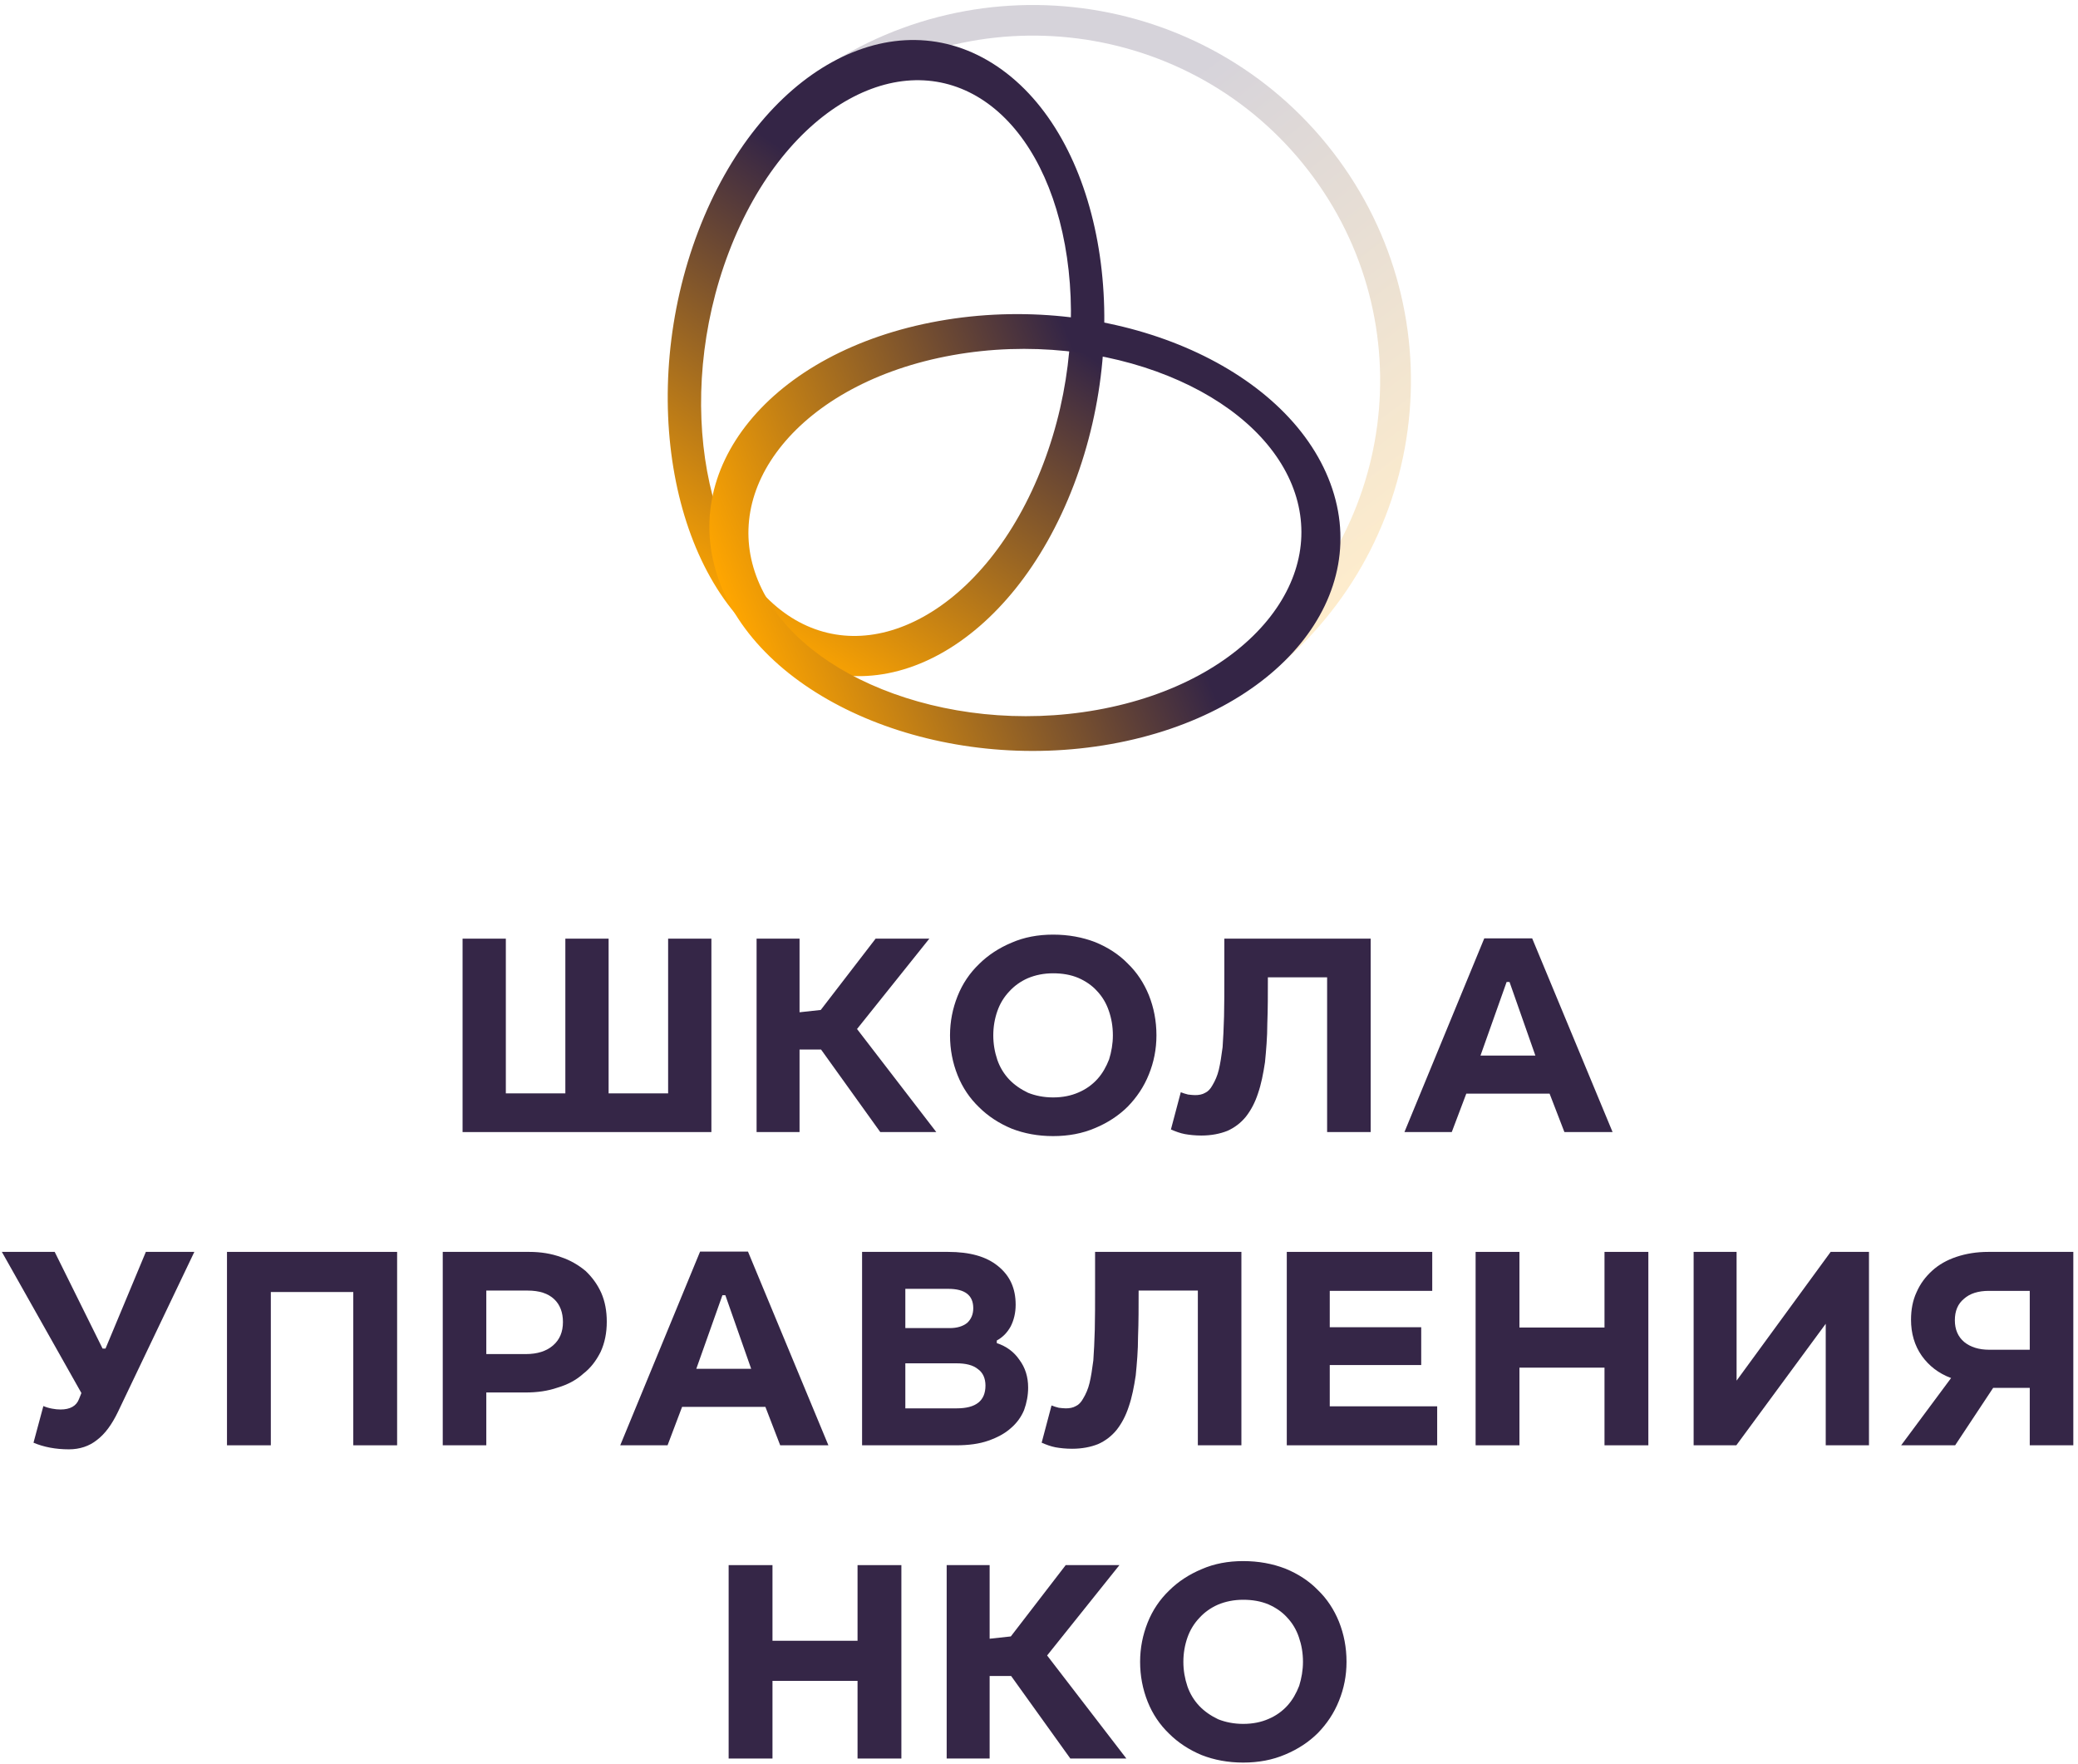
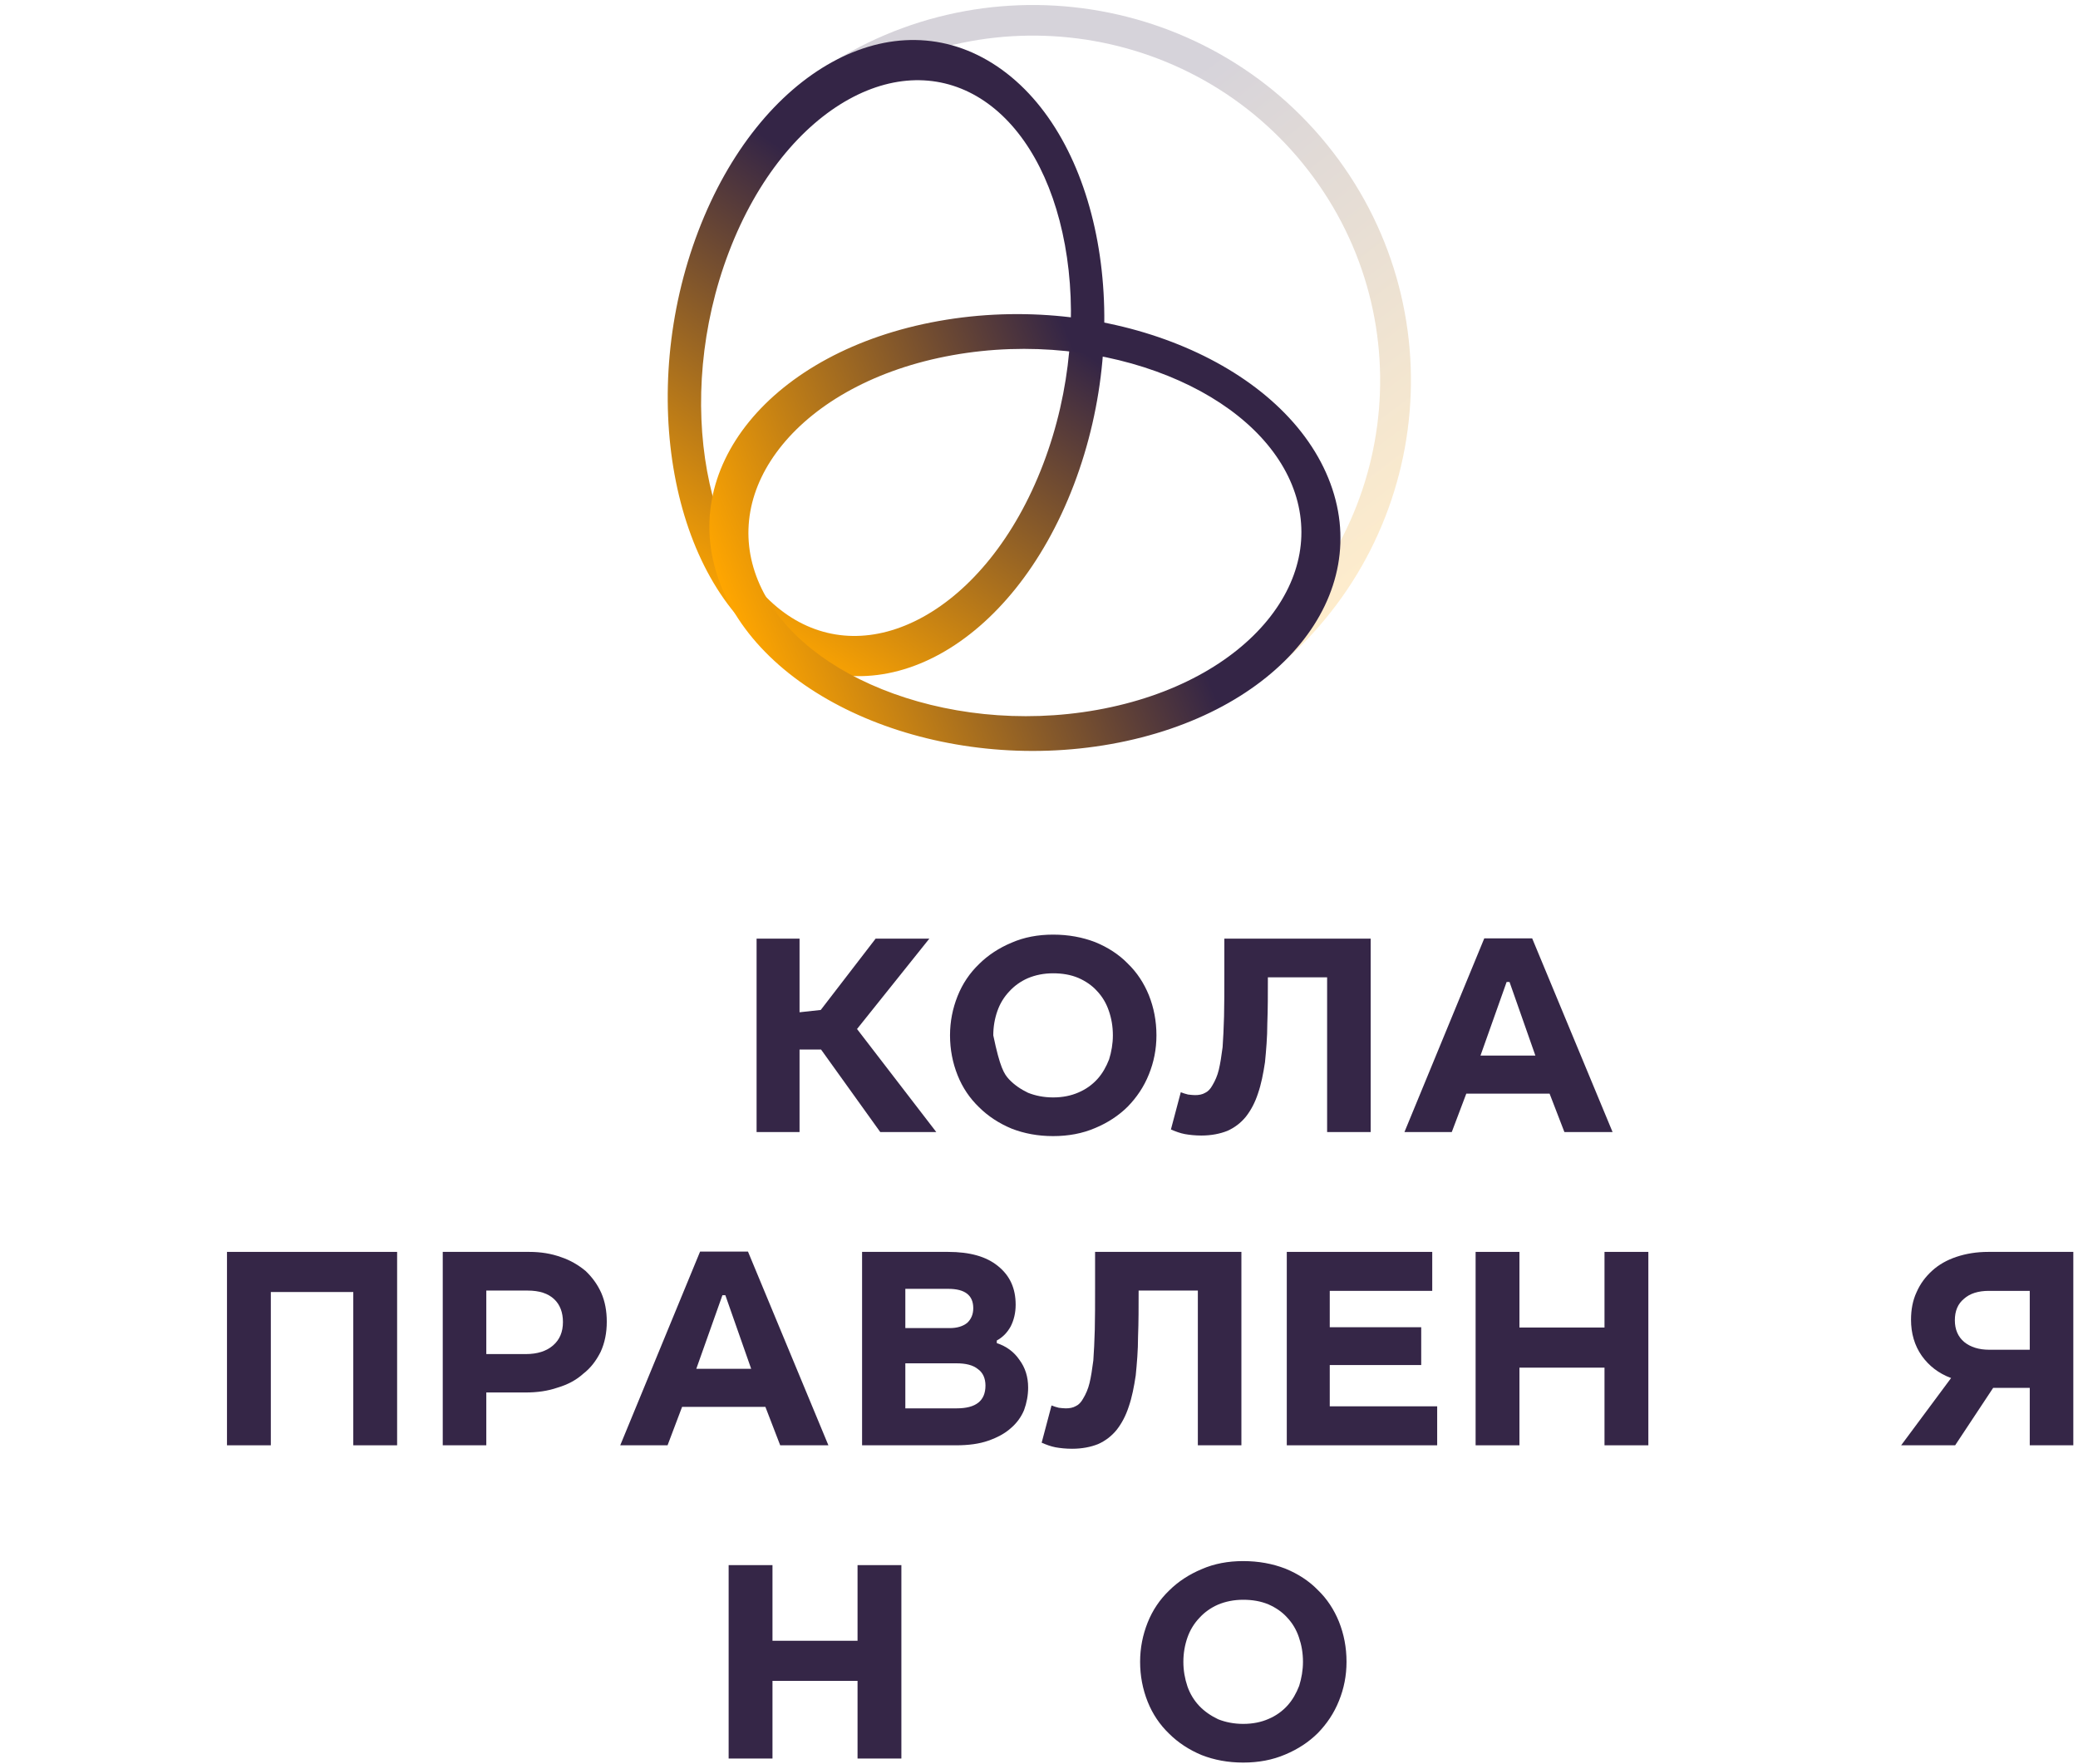
<svg xmlns="http://www.w3.org/2000/svg" width="172" height="146" viewBox="0 0 172 146" fill="none">
  <g clip-path="url(#clip0_2485_39071)">
    <path d="M102.899 129.2C104.173 129.2 105.326 129.415 106.384 129.821C107.441 130.251 108.354 130.848 109.075 131.589C109.844 132.329 110.421 133.213 110.829 134.217C111.238 135.244 111.454 136.343 111.454 137.538C111.454 138.684 111.238 139.759 110.829 140.763C110.421 141.79 109.82 142.674 109.075 143.439C108.33 144.179 107.418 144.776 106.384 145.207C105.326 145.66 104.173 145.875 102.899 145.875C101.65 145.875 100.496 145.66 99.463 145.254C98.429 144.824 97.517 144.227 96.772 143.486C96.002 142.746 95.402 141.862 94.993 140.835C94.585 139.807 94.369 138.708 94.369 137.538C94.369 136.391 94.585 135.316 94.993 134.288C95.402 133.261 96.002 132.377 96.772 131.637C97.517 130.896 98.429 130.299 99.463 129.869C100.496 129.415 101.65 129.2 102.899 129.2ZM102.899 132.401C102.131 132.401 101.434 132.544 100.809 132.807C100.208 133.07 99.68 133.452 99.271 133.906C98.839 134.36 98.502 134.91 98.285 135.531C98.069 136.152 97.95 136.821 97.95 137.538C97.95 138.254 98.069 138.923 98.285 139.568C98.502 140.189 98.839 140.739 99.271 141.193C99.704 141.647 100.232 142.005 100.832 142.292C101.434 142.531 102.131 142.674 102.899 142.674C103.692 142.674 104.389 142.531 104.99 142.268C105.615 142.005 106.143 141.623 106.576 141.145C106.984 140.691 107.297 140.142 107.537 139.521C107.729 138.899 107.85 138.23 107.85 137.538C107.85 136.797 107.729 136.128 107.513 135.507C107.297 134.862 106.961 134.312 106.528 133.858C106.119 133.404 105.591 133.046 104.99 132.783C104.365 132.521 103.669 132.401 102.899 132.401Z" fill="#352647" />
-     <path d="M81.914 129.534V135.626L83.668 135.435L88.21 129.534H92.656L86.672 137.012L93.232 145.541H88.594L83.692 138.708H81.914V145.541H78.358V129.534H81.914Z" fill="#352647" />
    <path d="M63.94 129.534V135.794H70.981V129.534H74.609V145.541H70.981V139.114H63.94V145.541H60.311V129.534H63.94Z" fill="#352647" />
    <path d="M171.612 119.617H168.007V114.862H164.979L161.831 119.617H157.361L161.495 114.05C160.461 113.668 159.668 113.047 159.068 112.211C158.466 111.35 158.179 110.347 158.179 109.224C158.179 108.388 158.322 107.624 158.634 106.955C158.947 106.238 159.38 105.664 159.933 105.163C160.485 104.661 161.158 104.279 161.951 104.016C162.744 103.753 163.609 103.61 164.571 103.61H171.612V119.617ZM164.618 106.835C163.753 106.835 163.056 107.05 162.576 107.48C162.047 107.91 161.807 108.507 161.807 109.272C161.807 110.036 162.071 110.634 162.576 111.064C163.104 111.494 163.801 111.709 164.666 111.709H168.007V106.835H164.618Z" fill="#352647" />
-     <path d="M143.741 103.61V114.265L151.527 103.61H154.699V119.617H151.119V109.559L143.718 119.617H140.185V103.61H143.741Z" fill="#352647" />
    <path d="M125.767 103.61V109.869H132.808V103.61H136.437V119.617H132.808V113.19H125.767V119.617H122.139V103.61H125.767Z" fill="#352647" />
    <path d="M118.549 103.61V106.835H110.066V109.845H117.636V112.975H110.066V116.391H118.958V119.617H106.51V103.61H118.549Z" fill="#352647" />
    <path d="M102.753 103.61V119.617H99.148V106.811H94.246C94.246 108.173 94.246 109.439 94.198 110.634C94.198 111.781 94.102 112.856 94.006 113.835C93.862 114.791 93.694 115.651 93.429 116.415C93.189 117.156 92.853 117.801 92.42 118.35C92.011 118.852 91.483 119.258 90.882 119.521C90.281 119.76 89.561 119.903 88.743 119.903C88.239 119.903 87.782 119.856 87.374 119.784C86.989 119.712 86.605 119.569 86.22 119.402L87.037 116.32C87.229 116.391 87.422 116.463 87.638 116.511C87.854 116.535 88.046 116.559 88.215 116.559C88.527 116.559 88.815 116.511 89.056 116.368C89.272 116.272 89.488 116.057 89.656 115.746C89.873 115.388 90.065 114.958 90.185 114.456C90.305 113.955 90.402 113.333 90.497 112.593C90.545 111.876 90.594 111.016 90.618 110.036C90.642 109.057 90.642 107.91 90.642 106.596V103.61H102.753Z" fill="#352647" />
    <path d="M78.469 103.61C80.271 103.61 81.641 103.992 82.602 104.781C83.587 105.569 84.068 106.62 84.068 107.982C84.068 108.651 83.924 109.248 83.659 109.774C83.371 110.299 82.987 110.682 82.506 110.944V111.159C83.299 111.422 83.924 111.876 84.38 112.545C84.861 113.19 85.101 113.955 85.101 114.839C85.101 115.484 84.981 116.105 84.765 116.702C84.525 117.275 84.164 117.777 83.659 118.207C83.179 118.637 82.554 118.972 81.809 119.234C81.064 119.497 80.175 119.617 79.142 119.617H71.356V103.61H78.469ZM74.936 116.559H79.19C80.776 116.559 81.569 115.937 81.569 114.671C81.569 114.074 81.353 113.596 80.944 113.31C80.535 112.975 79.935 112.832 79.166 112.832H74.936V116.559ZM74.936 109.917H78.613C79.214 109.917 79.694 109.774 80.055 109.487C80.391 109.176 80.559 108.77 80.559 108.269C80.559 107.193 79.862 106.668 78.493 106.668H74.936V109.917Z" fill="#352647" />
    <path d="M61.912 103.586L68.568 119.617H64.579L63.354 116.439H56.457L55.255 119.617H51.338L57.947 103.586H61.912ZM57.634 113.286H62.176L60.038 107.193H59.797L57.634 113.286Z" fill="#352647" />
    <path d="M43.808 103.61C44.77 103.61 45.635 103.753 46.428 104.04C47.221 104.303 47.893 104.709 48.47 105.187C49.023 105.712 49.455 106.31 49.768 107.002C50.08 107.719 50.224 108.507 50.224 109.391C50.224 110.323 50.056 111.135 49.72 111.876C49.359 112.593 48.903 113.214 48.278 113.692C47.701 114.217 46.98 114.6 46.163 114.839C45.346 115.125 44.457 115.245 43.52 115.245H40.252V119.617H36.647V103.61H43.808ZM40.252 112.067H43.52C44.481 112.067 45.226 111.828 45.779 111.35C46.331 110.873 46.596 110.228 46.596 109.415C46.596 108.627 46.355 107.982 45.875 107.528C45.37 107.05 44.649 106.811 43.664 106.811H40.252V112.067Z" fill="#352647" />
    <path d="M32.87 103.61V119.617H29.242V106.931H22.417V119.617H18.788V103.61H32.87Z" fill="#352647" />
-     <path d="M4.527 103.61L8.492 111.613H8.733L12.073 103.61H16.086L9.766 116.845C9.261 117.897 8.684 118.685 8.012 119.187C7.387 119.688 6.594 119.951 5.705 119.951C4.599 119.951 3.614 119.76 2.773 119.402L3.59 116.368C3.806 116.463 4.047 116.535 4.311 116.583C4.551 116.63 4.792 116.654 5.008 116.654C5.801 116.654 6.33 116.368 6.546 115.77L6.738 115.292L0.154 103.61H4.527Z" fill="#352647" />
    <path d="M126.821 77.662L133.477 93.693H129.489L128.263 90.515H121.367L120.165 93.693H116.248L122.856 77.662H126.821ZM122.543 87.362H127.086L124.946 81.27H124.706L122.543 87.362Z" fill="#352647" />
    <path d="M113.453 77.686V93.693H109.848V80.887H104.945C104.945 82.249 104.945 83.515 104.898 84.71C104.898 85.857 104.801 86.932 104.706 87.911C104.561 88.867 104.393 89.727 104.128 90.491C103.888 91.232 103.552 91.877 103.12 92.427C102.711 92.928 102.182 93.334 101.582 93.597C100.98 93.836 100.26 93.98 99.442 93.98C98.938 93.98 98.482 93.932 98.073 93.86C97.688 93.788 97.304 93.645 96.919 93.478L97.736 90.396C97.928 90.468 98.121 90.539 98.338 90.587C98.554 90.611 98.746 90.635 98.914 90.635C99.226 90.635 99.515 90.587 99.755 90.444C99.971 90.348 100.187 90.133 100.355 89.823C100.572 89.464 100.764 89.034 100.885 88.532C101.004 88.031 101.101 87.41 101.197 86.669C101.245 85.952 101.293 85.092 101.317 84.113C101.341 83.133 101.341 81.986 101.341 80.672V77.686H113.453Z" fill="#352647" />
-     <path d="M87.166 77.352C88.439 77.352 89.593 77.567 90.65 77.973C91.707 78.403 92.62 79 93.342 79.741C94.11 80.481 94.688 81.365 95.096 82.369C95.504 83.396 95.721 84.495 95.721 85.689C95.721 86.836 95.504 87.911 95.096 88.915C94.688 89.942 94.086 90.826 93.342 91.59C92.596 92.331 91.683 92.928 90.65 93.358C89.593 93.812 88.439 94.027 87.166 94.027C85.916 94.027 84.763 93.812 83.729 93.406C82.696 92.976 81.783 92.379 81.038 91.638C80.269 90.898 79.668 90.014 79.26 88.986C78.851 87.959 78.635 86.86 78.635 85.689C78.635 84.543 78.851 83.468 79.26 82.44C79.668 81.413 80.269 80.529 81.038 79.788C81.783 79.048 82.696 78.451 83.729 78.02C84.763 77.567 85.916 77.352 87.166 77.352ZM87.166 80.553C86.397 80.553 85.7 80.696 85.075 80.959C84.474 81.222 83.946 81.604 83.537 82.058C83.105 82.512 82.768 83.061 82.552 83.683C82.335 84.304 82.216 84.973 82.216 85.689C82.216 86.406 82.335 87.075 82.552 87.72C82.768 88.341 83.105 88.891 83.537 89.345C83.97 89.799 84.498 90.157 85.099 90.444C85.7 90.683 86.397 90.826 87.166 90.826C87.959 90.826 88.655 90.683 89.256 90.42C89.882 90.157 90.41 89.775 90.842 89.297C91.251 88.843 91.563 88.294 91.804 87.672C91.996 87.051 92.115 86.382 92.115 85.689C92.115 84.949 91.996 84.28 91.78 83.659C91.563 83.014 91.226 82.464 90.794 82.01C90.385 81.556 89.857 81.198 89.256 80.935C88.631 80.672 87.935 80.553 87.166 80.553Z" fill="#352647" />
+     <path d="M87.166 77.352C88.439 77.352 89.593 77.567 90.65 77.973C91.707 78.403 92.62 79 93.342 79.741C94.11 80.481 94.688 81.365 95.096 82.369C95.504 83.396 95.721 84.495 95.721 85.689C95.721 86.836 95.504 87.911 95.096 88.915C94.688 89.942 94.086 90.826 93.342 91.59C92.596 92.331 91.683 92.928 90.65 93.358C89.593 93.812 88.439 94.027 87.166 94.027C85.916 94.027 84.763 93.812 83.729 93.406C82.696 92.976 81.783 92.379 81.038 91.638C80.269 90.898 79.668 90.014 79.26 88.986C78.851 87.959 78.635 86.86 78.635 85.689C78.635 84.543 78.851 83.468 79.26 82.44C79.668 81.413 80.269 80.529 81.038 79.788C81.783 79.048 82.696 78.451 83.729 78.02C84.763 77.567 85.916 77.352 87.166 77.352ZM87.166 80.553C86.397 80.553 85.7 80.696 85.075 80.959C84.474 81.222 83.946 81.604 83.537 82.058C83.105 82.512 82.768 83.061 82.552 83.683C82.335 84.304 82.216 84.973 82.216 85.689C82.768 88.341 83.105 88.891 83.537 89.345C83.97 89.799 84.498 90.157 85.099 90.444C85.7 90.683 86.397 90.826 87.166 90.826C87.959 90.826 88.655 90.683 89.256 90.42C89.882 90.157 90.41 89.775 90.842 89.297C91.251 88.843 91.563 88.294 91.804 87.672C91.996 87.051 92.115 86.382 92.115 85.689C92.115 84.949 91.996 84.28 91.78 83.659C91.563 83.014 91.226 82.464 90.794 82.01C90.385 81.556 89.857 81.198 89.256 80.935C88.631 80.672 87.935 80.553 87.166 80.553Z" fill="#352647" />
    <path d="M66.18 77.686V83.778L67.935 83.587L72.476 77.686H76.922L70.938 85.164L77.499 93.693H72.861L67.959 86.86H66.18V93.693H62.624V77.686H66.18Z" fill="#352647" />
-     <path d="M41.869 77.686V90.491H46.795V77.686H50.376V90.491H55.302V77.686H58.883V93.693H38.288V77.686H41.869Z" fill="#352647" />
    <path d="M103.009 54.151C115.59 44.545 117.956 26.618 108.294 14.111C98.631 1.603 80.6 -0.749 68.019 8.857L66.468 6.848C80.164 -3.61 99.795 -1.049 110.314 12.568C120.834 26.185 118.258 45.702 104.561 56.16L103.009 54.151Z" fill="url(#paint0_linear_2485_39071)" fill-opacity="0.2" />
    <path fill-rule="evenodd" clip-rule="evenodd" d="M58.529 38.995C59.534 44.495 61.941 48.706 65.215 50.918C68.489 53.129 72.465 53.229 76.397 51.063C80.325 48.899 84.002 44.549 86.342 38.419C88.682 32.289 89.151 25.772 88.147 20.276C87.142 14.775 84.735 10.565 81.461 8.353C78.186 6.142 74.211 6.042 70.279 8.208C66.351 10.372 62.673 14.722 60.334 20.852C57.994 26.982 57.524 33.499 58.529 38.995ZM57.796 19.138C52.709 32.467 55.543 47.972 64.127 53.769C72.71 59.567 83.792 53.462 88.88 40.133C93.966 26.804 91.133 11.299 82.549 5.502C73.966 -0.296 62.883 5.809 57.796 19.138Z" fill="url(#paint1_linear_2485_39071)" />
    <path fill-rule="evenodd" clip-rule="evenodd" d="M64.751 36.822C61.906 40.304 61.211 44.297 62.736 48.032C64.26 51.768 67.897 54.985 73.001 57.042C78.106 59.1 84.471 59.889 90.822 58.751C97.173 57.613 102.071 54.807 104.916 51.325C107.761 47.843 108.456 43.85 106.932 40.115C105.407 36.38 101.771 33.163 96.666 31.105C91.561 29.047 85.195 28.259 78.844 29.396C72.494 30.534 67.595 33.34 64.751 36.822ZM77.691 26.57C63.82 29.055 55.772 38.906 59.717 48.573C63.661 58.24 78.104 64.062 91.976 61.577C105.847 59.092 113.895 49.241 109.95 39.574C106.006 29.907 91.563 24.085 77.691 26.57Z" fill="url(#paint2_linear_2485_39071)" />
  </g>
  <defs>
    <linearGradient id="paint0_linear_2485_39071" x1="78.868" y1="-2.62" x2="116.682" y2="46.905" gradientUnits="userSpaceOnUse">
      <stop offset="0.31" stop-color="#342546" />
      <stop offset="1" stop-color="#FFA600" />
    </linearGradient>
    <linearGradient id="paint1_linear_2485_39071" x1="82.549" y1="5.502" x2="54.39" y2="47.192" gradientUnits="userSpaceOnUse">
      <stop offset="0.31" stop-color="#342546" />
      <stop offset="1" stop-color="#FFA600" />
    </linearGradient>
    <linearGradient id="paint2_linear_2485_39071" x1="109.95" y1="39.574" x2="63.738" y2="58.43" gradientUnits="userSpaceOnUse">
      <stop offset="0.31" stop-color="#342546" />
      <stop offset="1" stop-color="#FFA600" />
    </linearGradient>
    <clipPath id="clip0_2485_39071">
      <rect width="172" height="146" fill="white" />
    </clipPath>
  </defs>
</svg>